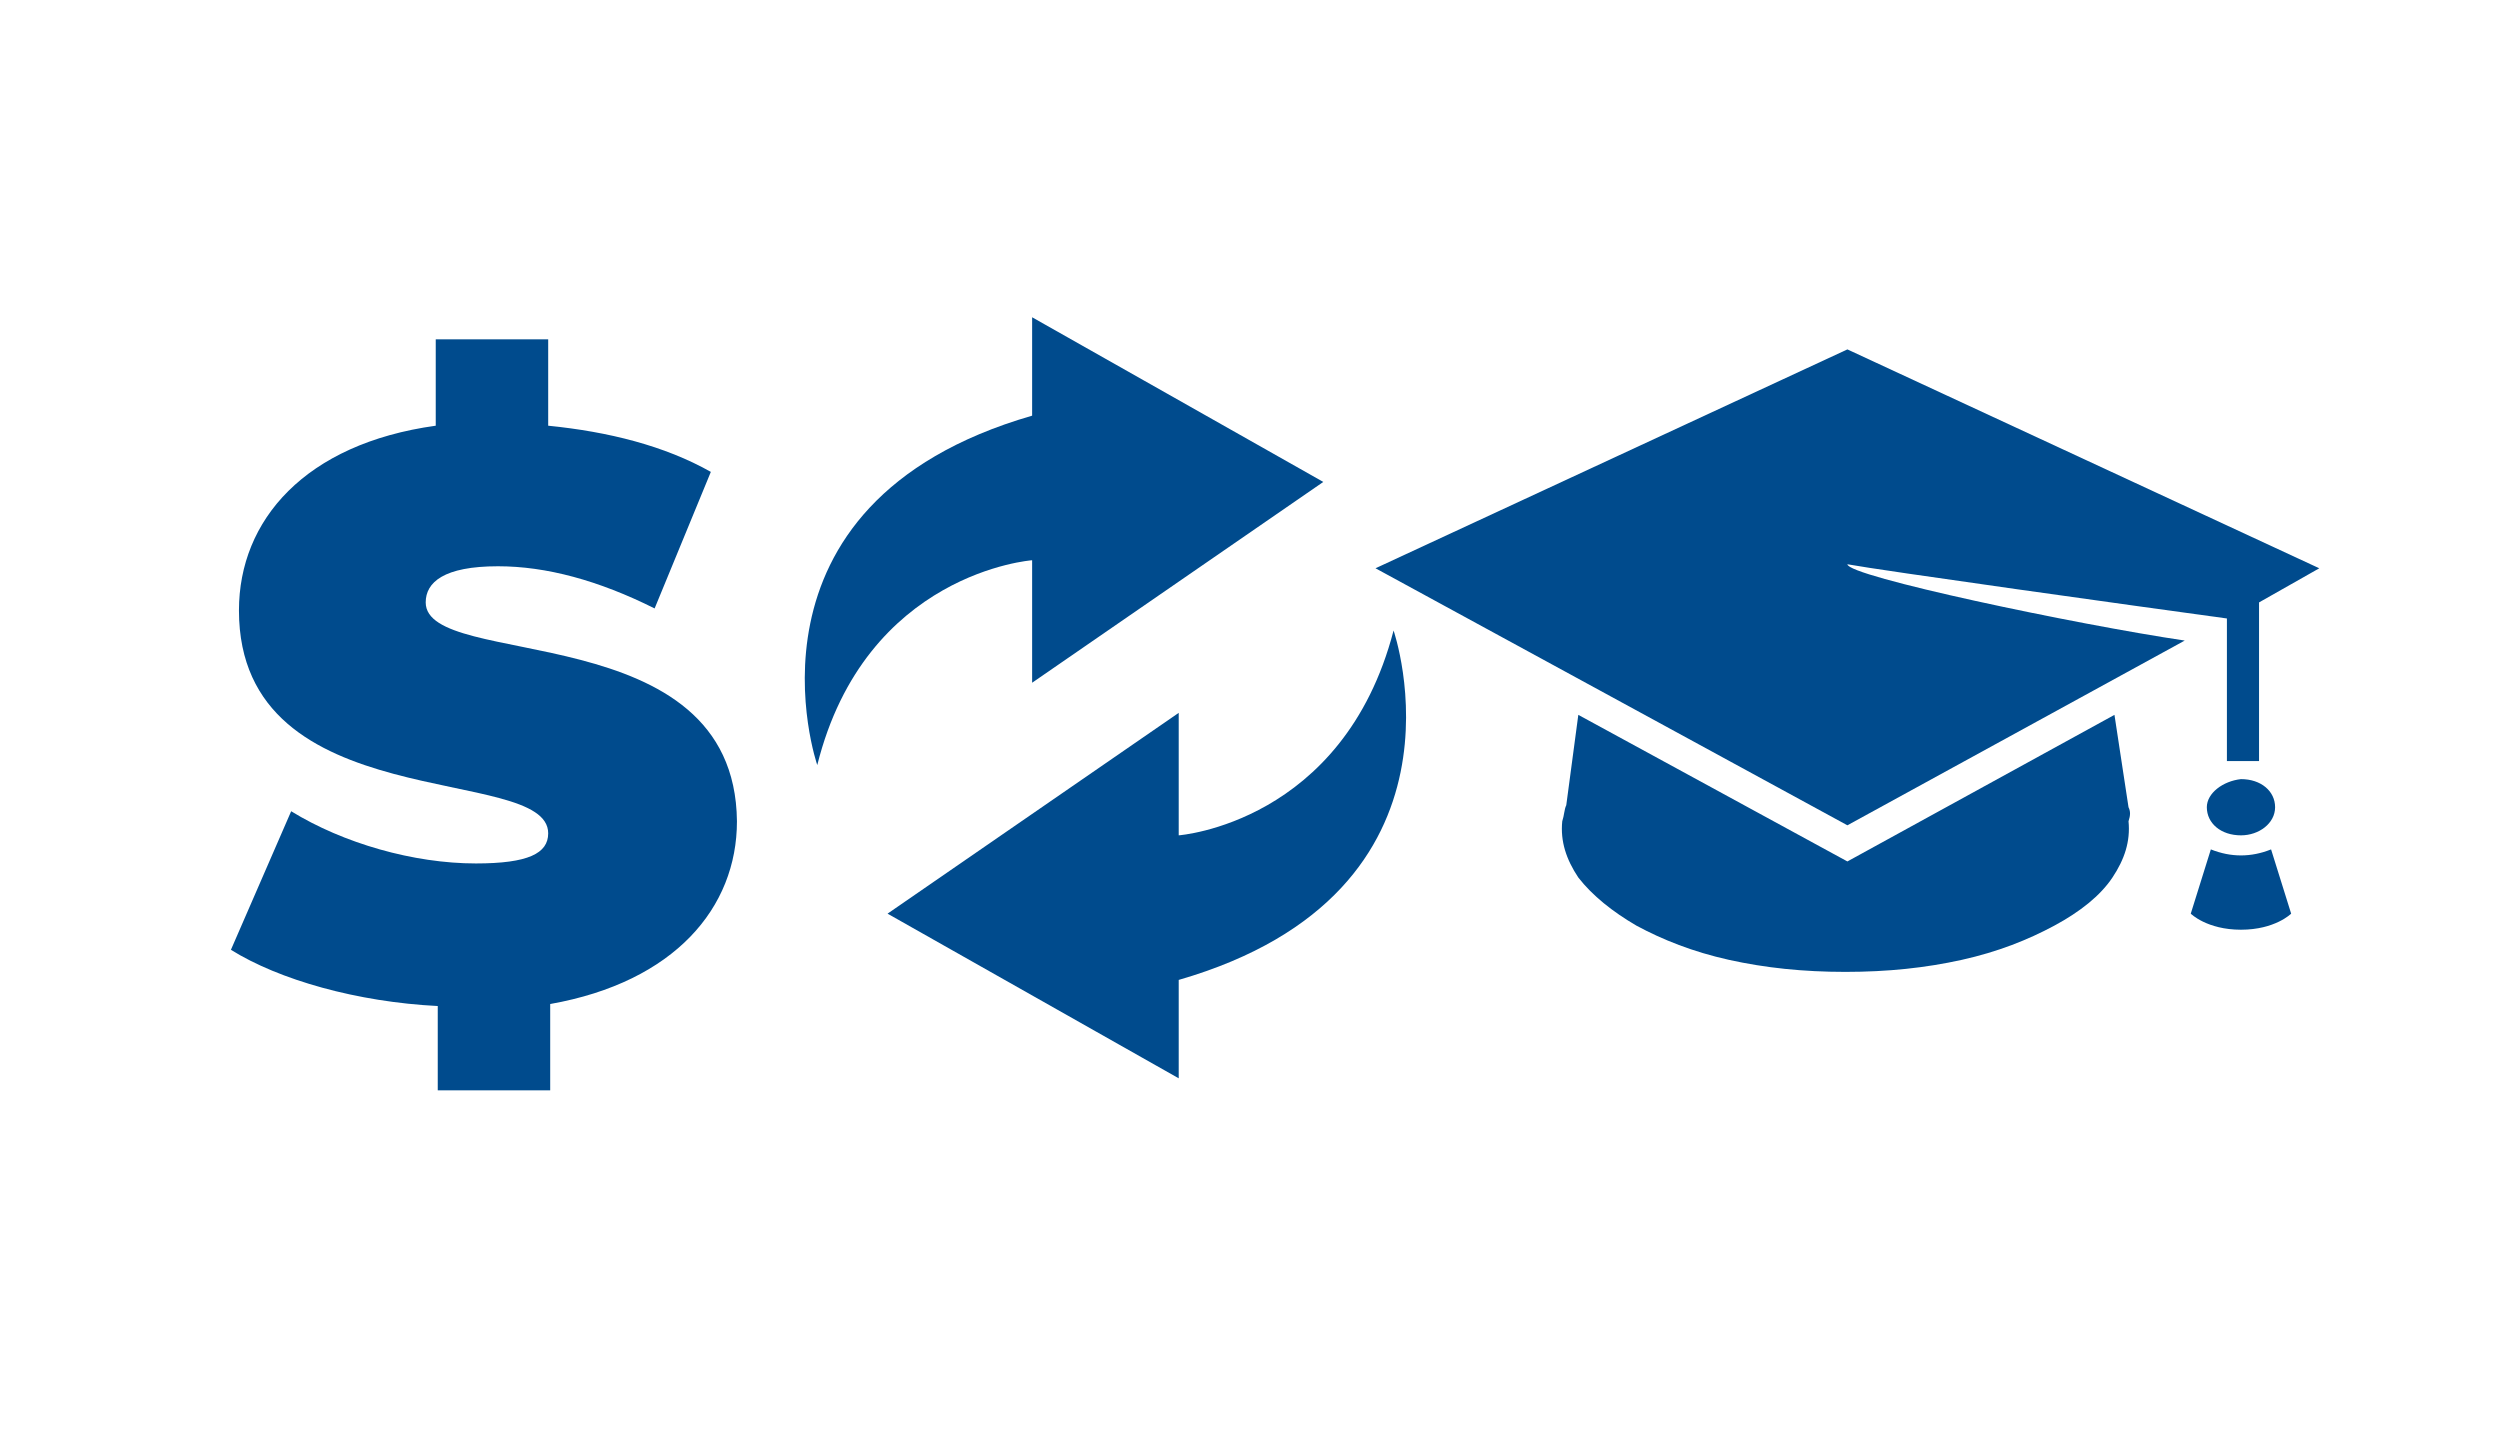
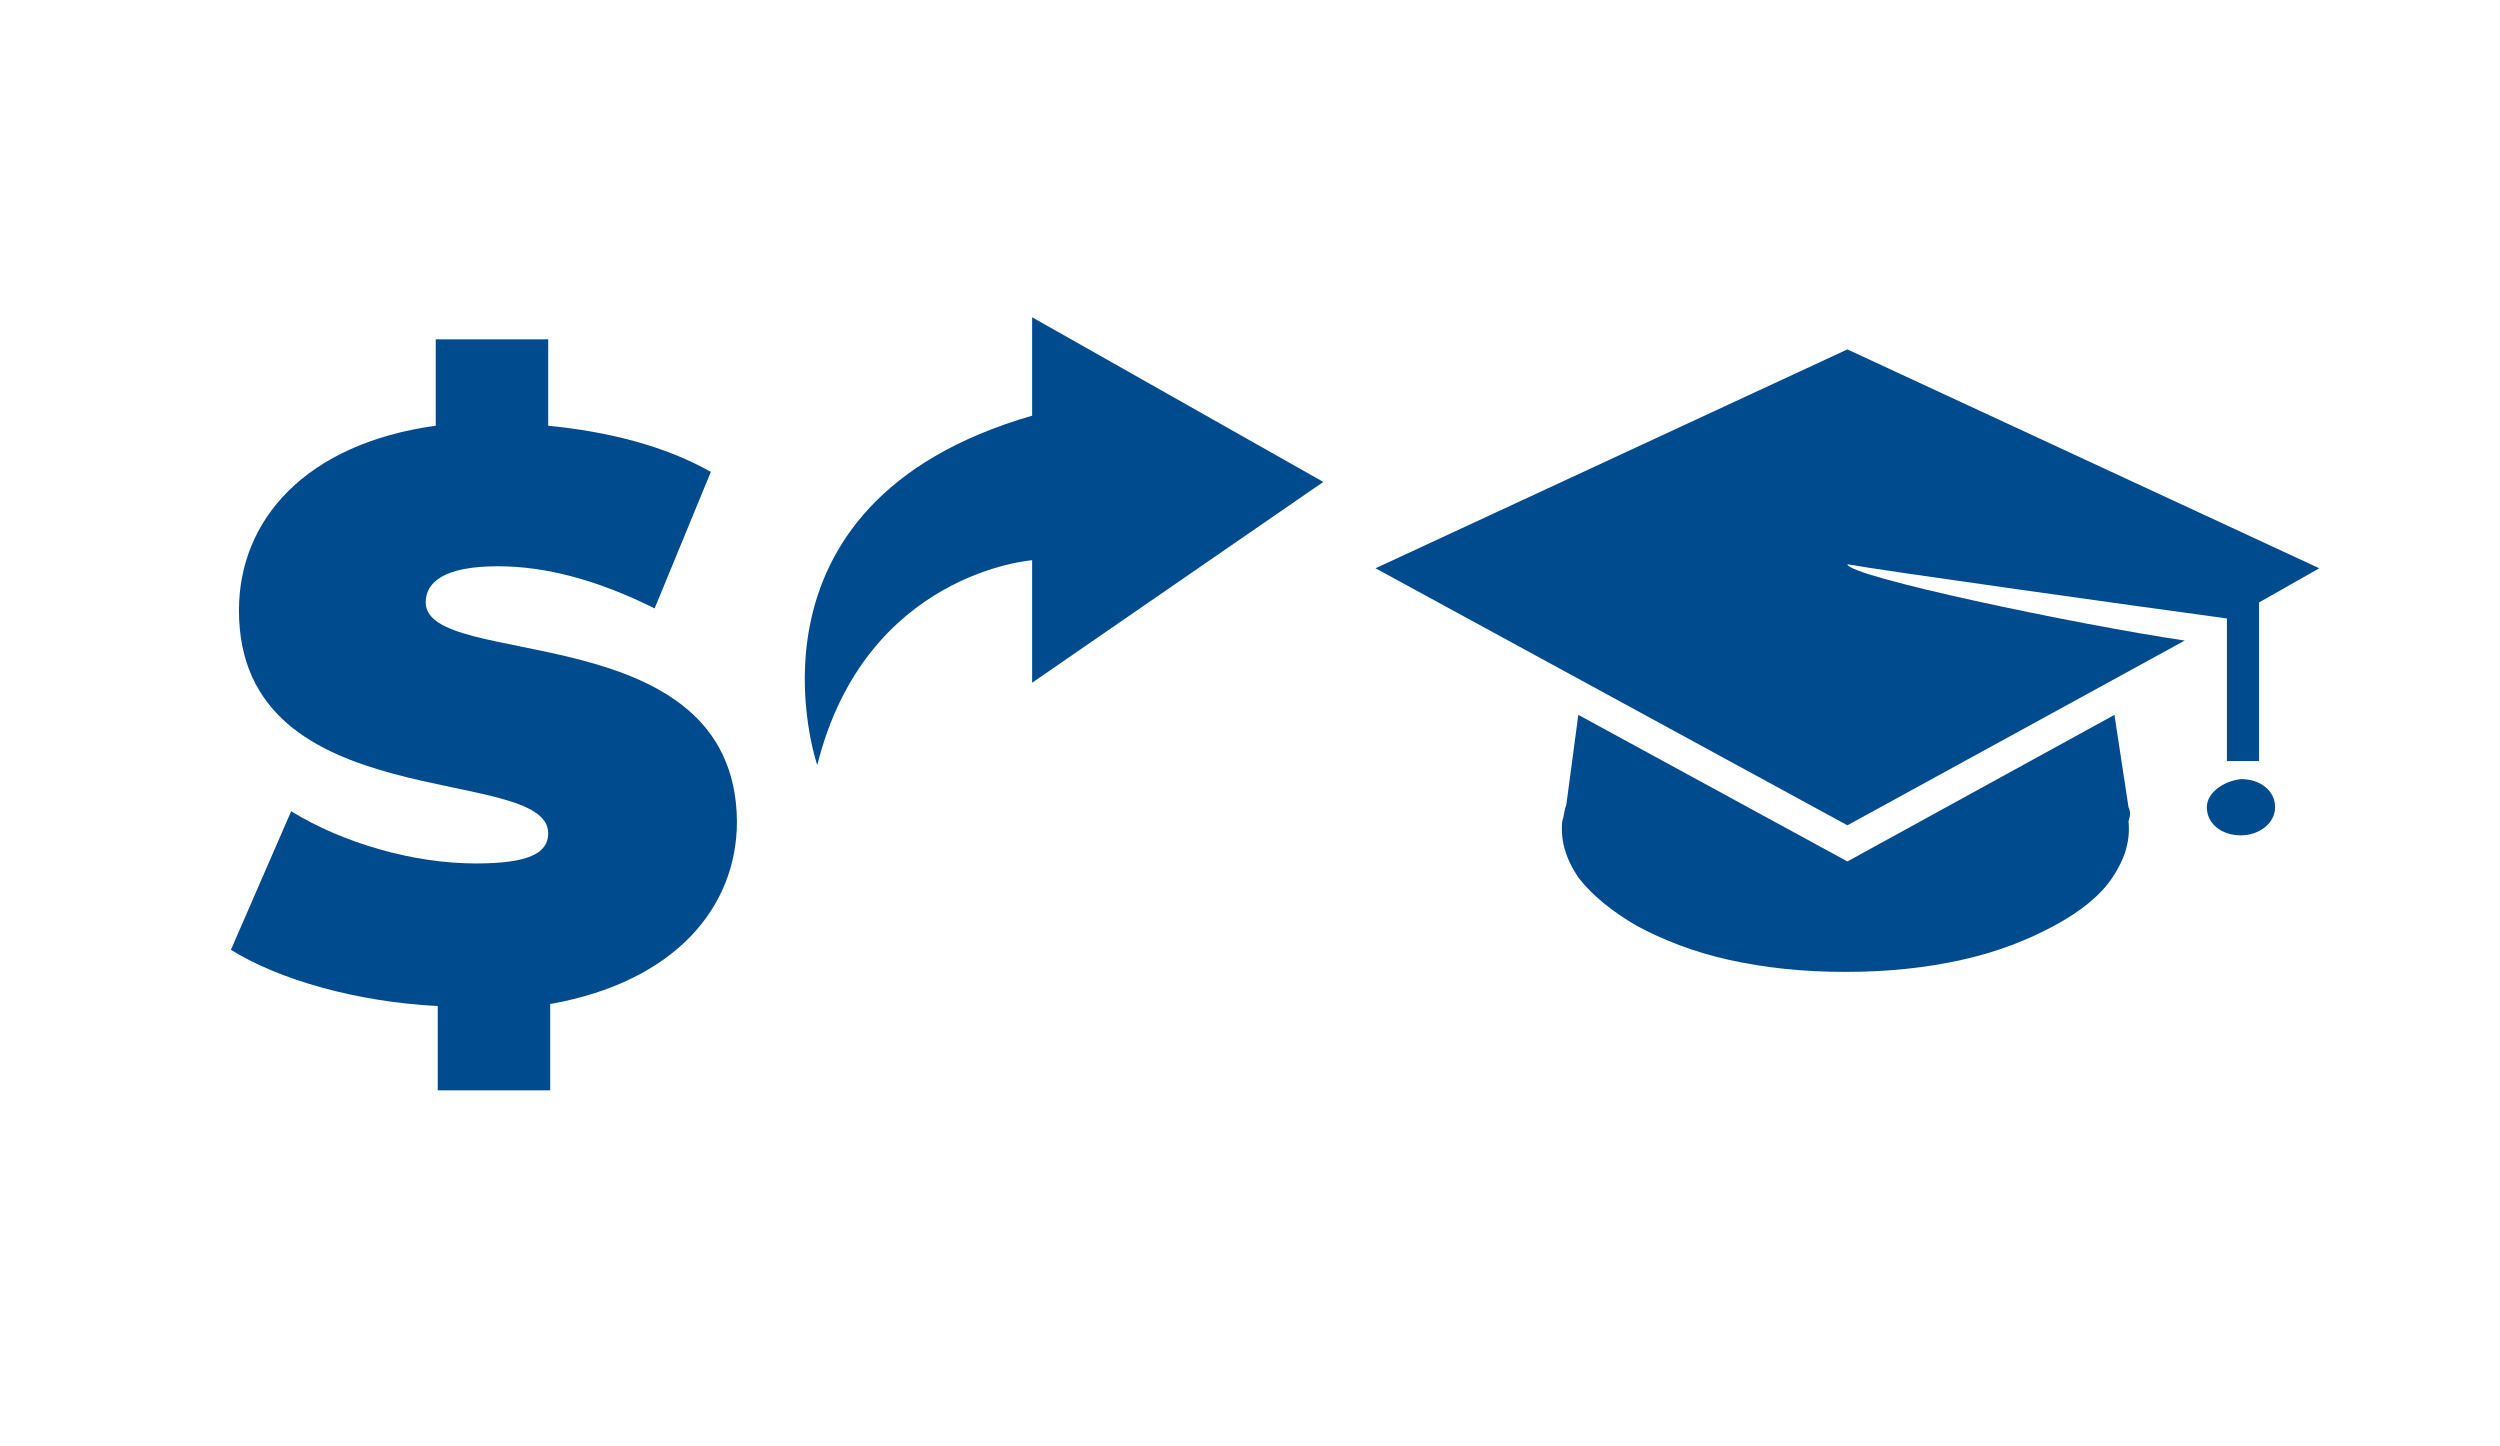
<svg xmlns="http://www.w3.org/2000/svg" version="1.1" id="Layer_1" x="0px" y="0px" viewBox="0 0 124.5 72" style="enable-background:new 0 0 124.5 72;" xml:space="preserve">
  <style type="text/css">
	.st0{fill:#004B8D;}
</style>
  <g>
    <path class="st0" d="M21.2,30c0-1,0.9-1.8,3.6-1.8c2.4,0,5,0.7,7.8,2.1l2.8-6.8c-2.3-1.3-5.1-2-8.1-2.3v-4.3h-5.6v4.3   c-6.5,0.9-9.8,4.7-9.8,9.2c0,10.4,15.4,7.6,15.4,11.1c0,1-1,1.5-3.6,1.5c-3.1,0-6.6-1-9.2-2.6l-3,6.9c2.4,1.5,6.3,2.6,10.3,2.8v4.2   h5.6V50c6.2-1.1,9.3-4.8,9.3-9.1C36.6,30.6,21.2,33.4,21.2,30z" />
    <path class="st0" d="M92,28.1c1.6,0.3,14.5,2.1,18.9,2.7v7.1h1.6v-7.9l3-1.7L92,17.4L68.5,28.3L92,41.1l16.8-9.2   C103.4,31.1,92,28.7,92,28.1z" />
    <path class="st0" d="M106,40.2l-0.7-4.6L92,42.9l-13.4-7.3l-0.6,4.5c-0.1,0.2-0.1,0.5-0.2,0.8c-0.1,1,0.2,1.9,0.8,2.8   c0.7,0.9,1.7,1.7,2.9,2.4c1.3,0.7,2.8,1.3,4.6,1.7c1.8,0.4,3.7,0.6,5.8,0.6c2.1,0,4-0.2,5.8-0.6c1.8-0.4,3.3-1,4.6-1.7   c1.3-0.7,2.3-1.5,2.9-2.4c0.6-0.9,0.9-1.8,0.8-2.8C106.1,40.6,106.1,40.4,106,40.2z" />
-     <path class="st0" d="M111.6,42.6c-0.5,0-1-0.1-1.5-0.3l-1,3.2c0,0,0.8,0.8,2.5,0.8c1.7,0,2.5-0.8,2.5-0.8l-1-3.2   C112.6,42.5,112.1,42.6,111.6,42.6z" />
    <path class="st0" d="M109.9,40.2c0,0.8,0.7,1.4,1.7,1.4c0.9,0,1.7-0.6,1.7-1.4c0-0.8-0.7-1.4-1.7-1.4   C110.7,38.9,109.9,39.5,109.9,40.2z" />
    <path class="st0" d="M51.4,27.9l0,1.5l0,4.6l14.5-10l-14.5-8.2v4.9c-15.2,4.4-10.7,17.4-10.7,17.4C43.1,28.5,51.4,27.9,51.4,27.9z" />
-     <path class="st0" d="M58.7,41.6l0-1.5l0-4.6l-14.5,10l14.5,8.2v-4.9c15.2-4.4,10.7-17.4,10.7-17.4C66.9,41,58.7,41.6,58.7,41.6z" />
  </g>
</svg>